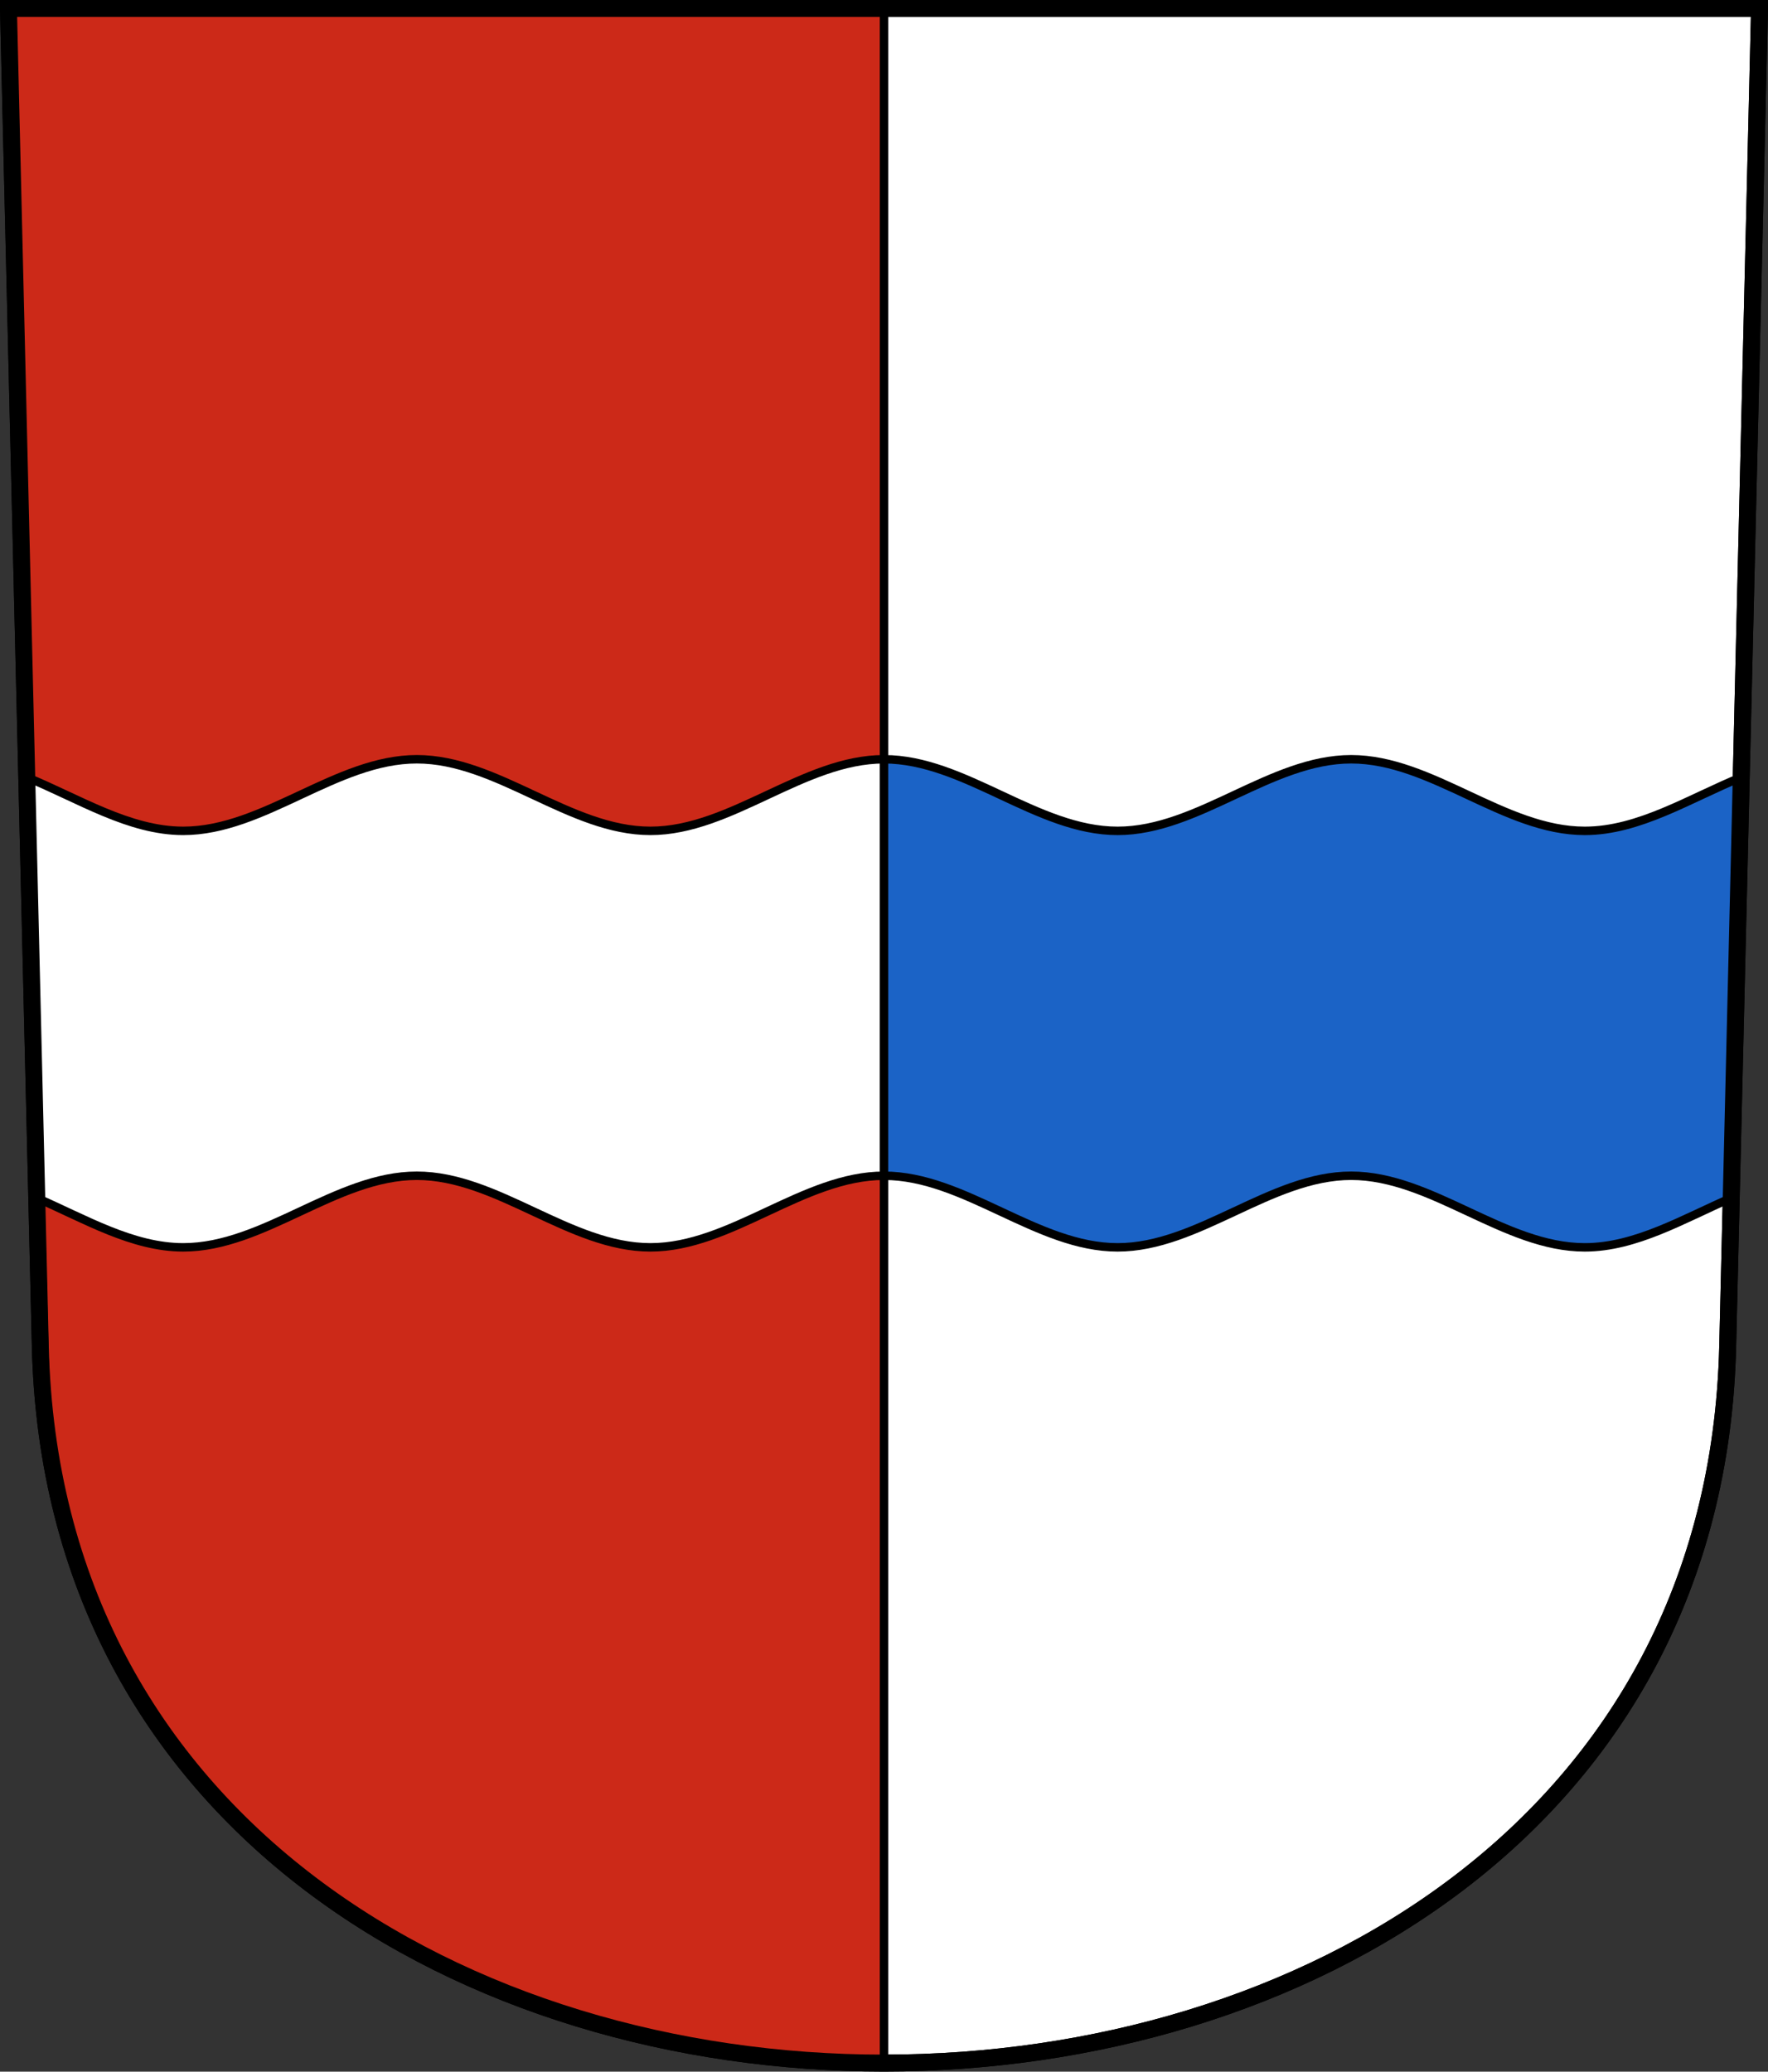
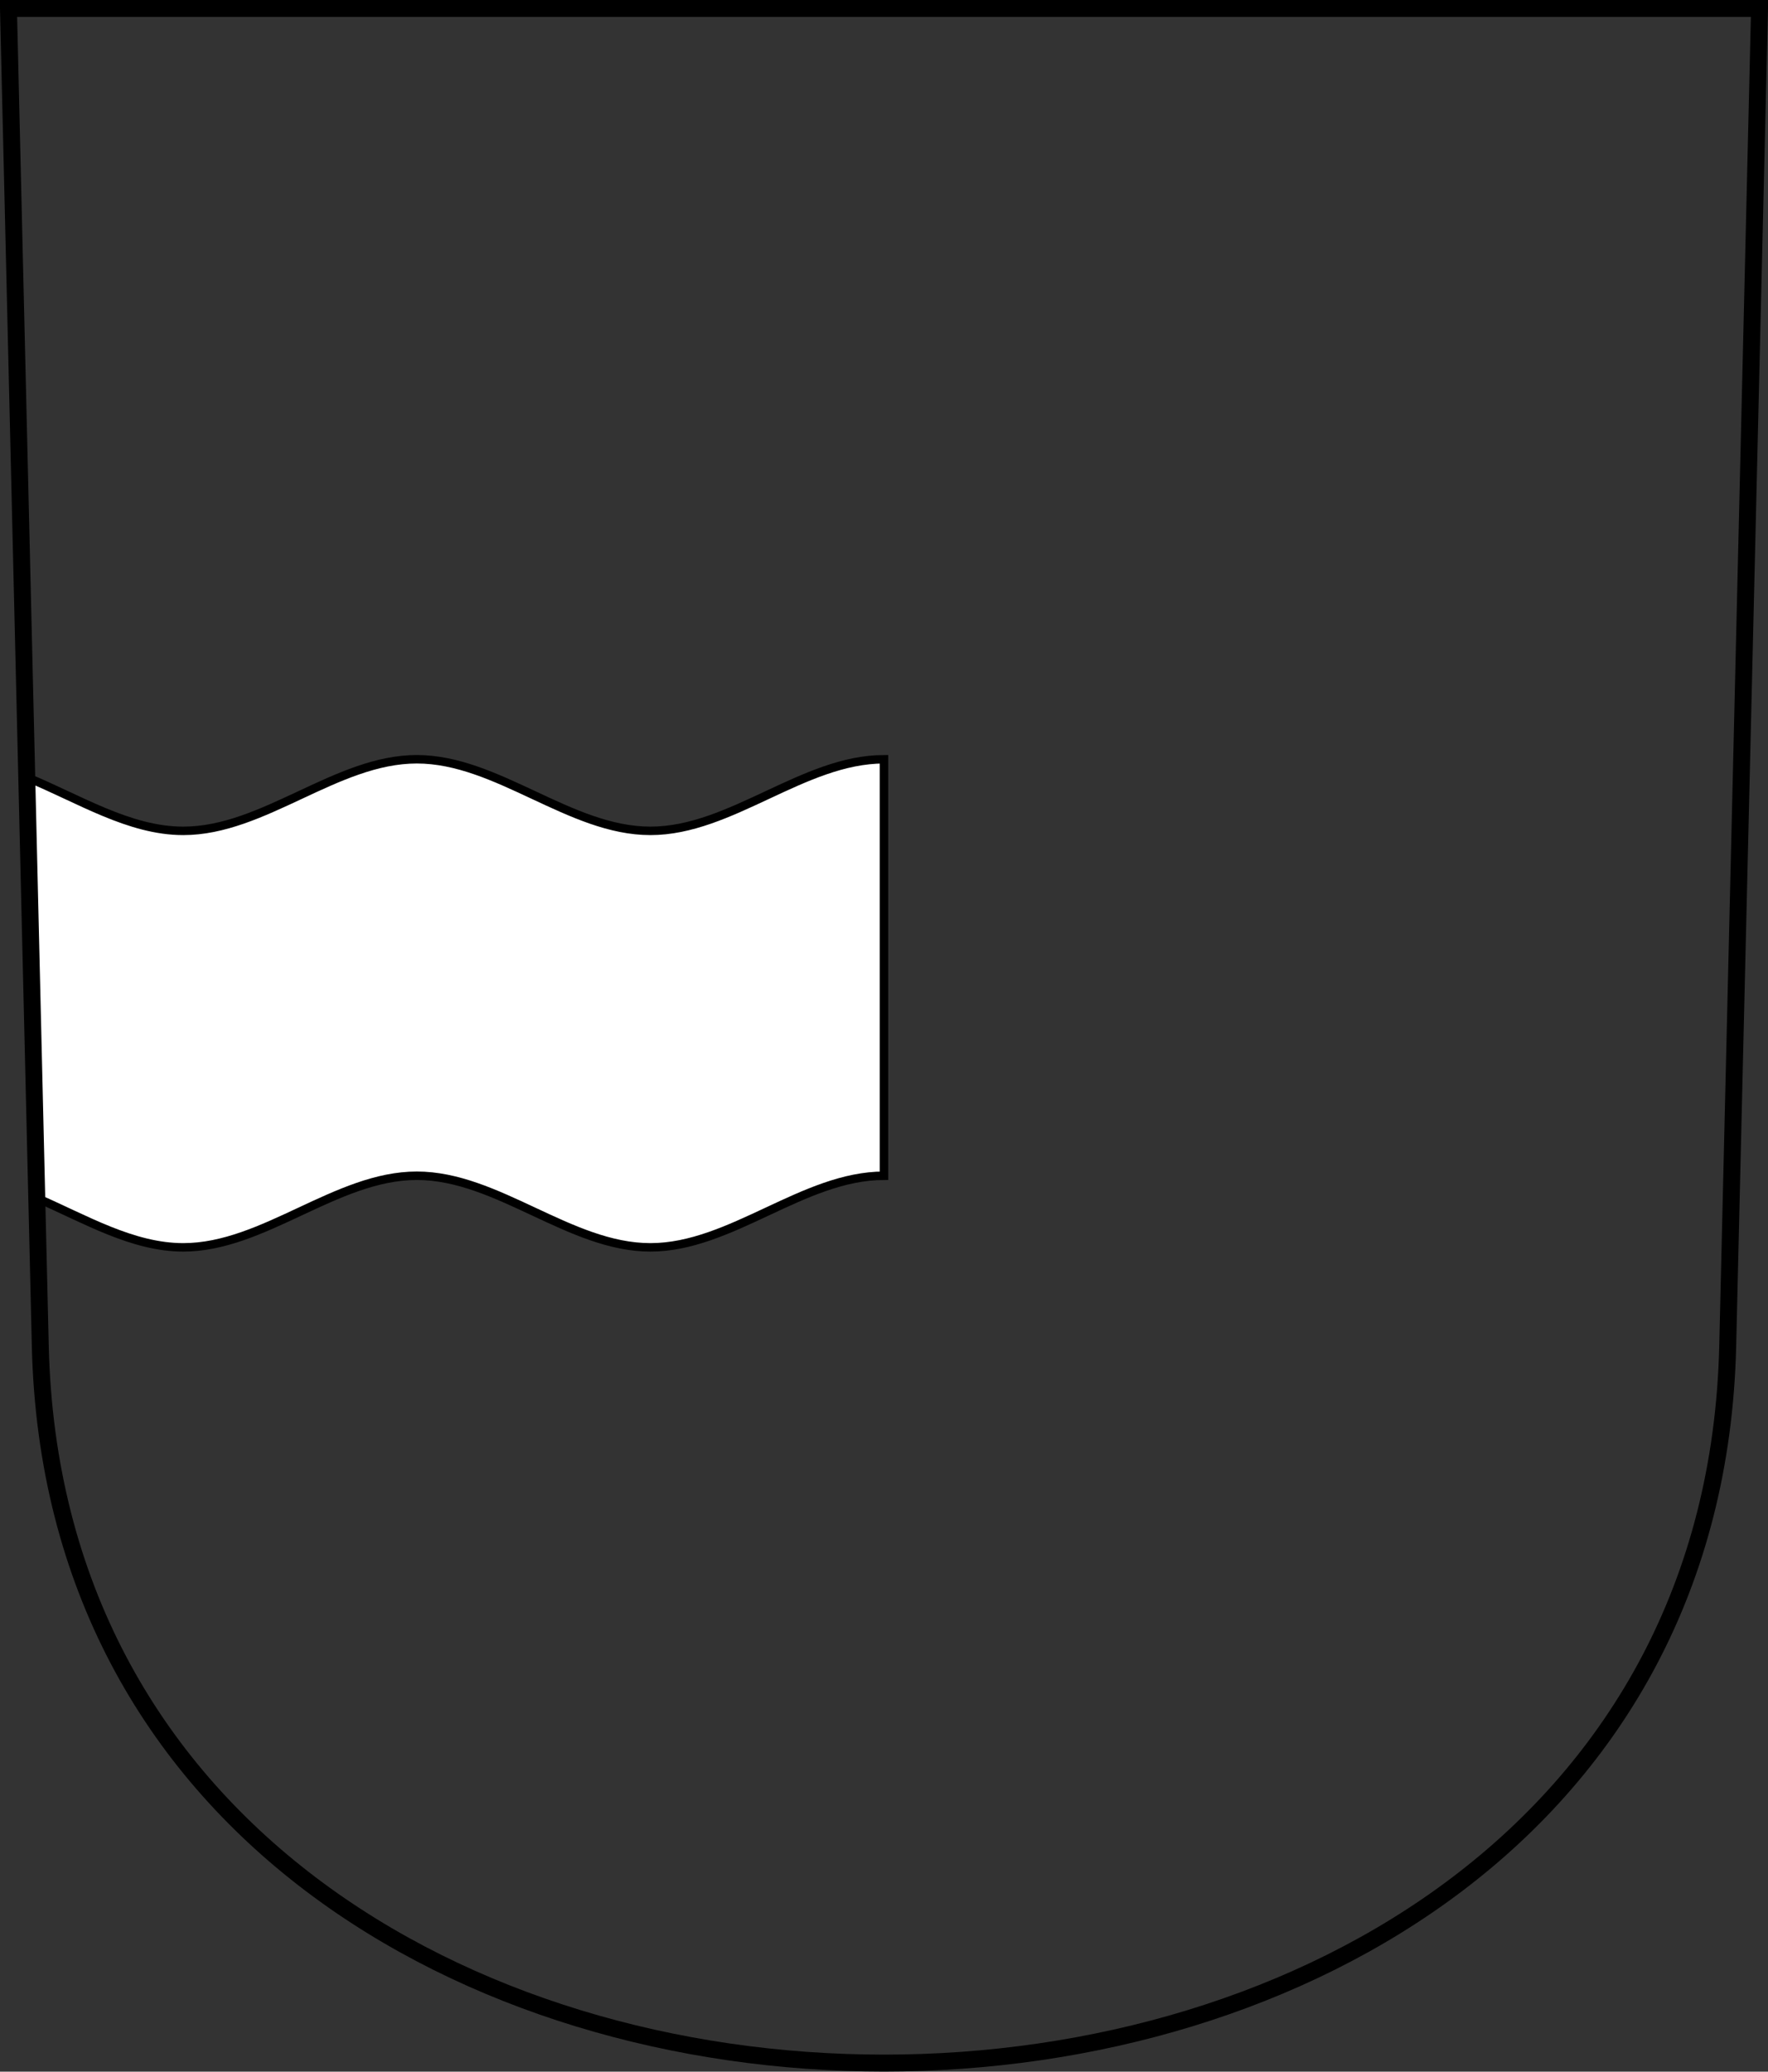
<svg xmlns="http://www.w3.org/2000/svg" xmlns:ns1="http://www.inkscape.org/namespaces/inkscape" xmlns:ns2="http://sodipodi.sourceforge.net/DTD/sodipodi-0.dtd" version="1.0" width="208.86" height="244.66" id="svg2780" ns1:version="0.92.4 (5da689c313, 2019-01-14)" ns2:docname="Schübelbach-blazon.svg">
  <rect width="100%" height="100%" fill="#333333" stroke="none" />
  <ns2:namedview pagecolor="#ffffff" bordercolor="#666666" borderopacity="1" objecttolerance="10" gridtolerance="10" guidetolerance="10" ns1:pageopacity="0" ns1:pageshadow="2" ns1:window-width="3259" ns1:window-height="1417" id="namedview25" showgrid="false" ns1:zoom="2" ns1:cx="51.480791" ns1:cy="69.854301" ns1:window-x="-8" ns1:window-y="-8" ns1:window-maximized="1" ns1:current-layer="svg2780" ns1:measure-start="104.255,149.787" ns1:measure-end="104.255,126.383" showguides="true" ns1:object-paths="true" ns1:snap-intersection-paths="true" ns1:snap-object-midpoints="true" />
  <defs id="defs2782" />
-   <path ns1:connector-curvature="0" style="fill:#ffffff;fill-opacity:1;fill-rule:evenodd;stroke:#000000;stroke-width:2;stroke-linecap:butt;stroke-miterlimit:4;stroke-dashoffset:0;stroke-opacity:1" id="path4212" d="m 1,1 3.761,158.003 c 2.686,112.859 196.652,112.859 199.338,0 L 207.86,1 Z" />
-   <path style="opacity:1;fill:#cc2918;fill-opacity:1;stroke:#000000;stroke-width:1;stroke-miterlimit:4;stroke-dasharray:none;stroke-dashoffset:4.58;stroke-opacity:1" d="M 104.43,1 V 243.647 C 65.267,243.185 13.771,225.254 5.492,168.725 L 1,1 Z" id="path6029" ns1:connector-curvature="0" ns2:nodetypes="ccccc" />
  <path id="path9987-9-9-4-6" style="opacity:1;fill:#ffffff;fill-opacity:1;stroke:#000000;stroke-width:1;stroke-miterlimit:20;stroke-dasharray:none;stroke-dashoffset:4.58;stroke-opacity:1" d="m 4.376,141.495 c 5.695,2.481 11.294,5.816 17.271,5.816 9.518,0 18.078,-8.457 27.594,-8.457 9.517,0 18.077,8.457 27.594,8.457 9.518,0 18.078,-8.457 27.594,-8.457 l 0,-49.187 c -9.517,0 -18.077,8.457 -27.594,8.457 -9.518,0 -18.078,-8.457 -27.594,-8.457 -9.517,0 -18.077,8.457 -27.594,8.457 -6.396,0 -12.359,-3.819 -18.471,-6.324 z" ns1:connector-curvature="0" ns2:nodetypes="csssccssscc" />
-   <path id="path9987-9-9-4-6-0" style="opacity:1;fill:#1b63c6;fill-opacity:1;stroke:#000000;stroke-width:1;stroke-miterlimit:20;stroke-dasharray:none;stroke-dashoffset:4.58;stroke-opacity:1" d="m 104.43,138.855 c 9.517,0 18.077,8.457 27.594,8.457 9.518,0 18.078,-8.457 27.594,-8.457 9.517,0 18.077,8.457 27.594,8.457 6,0 11.619,-3.36 17.337,-5.845 l 1.239,-49.709 c -6.148,2.504 -12.143,6.367 -18.575,6.367 -9.518,0 -18.078,-8.457 -27.594,-8.457 -9.517,0 -18.077,8.457 -27.594,8.457 -9.518,0 -18.078,-8.457 -27.594,-8.457 z" ns1:connector-curvature="0" ns2:nodetypes="csssccssscc" />
  <path ns1:connector-curvature="0" style="fill:none;fill-opacity:1;fill-rule:evenodd;stroke:#000000;stroke-width:2;stroke-linecap:butt;stroke-miterlimit:4;stroke-dashoffset:0;stroke-opacity:1" id="path4212-1" d="M 1,1 4.761,159.003 c 2.686,112.859 196.652,112.859 199.338,0 l 3.761,-158.003 z" />
</svg>